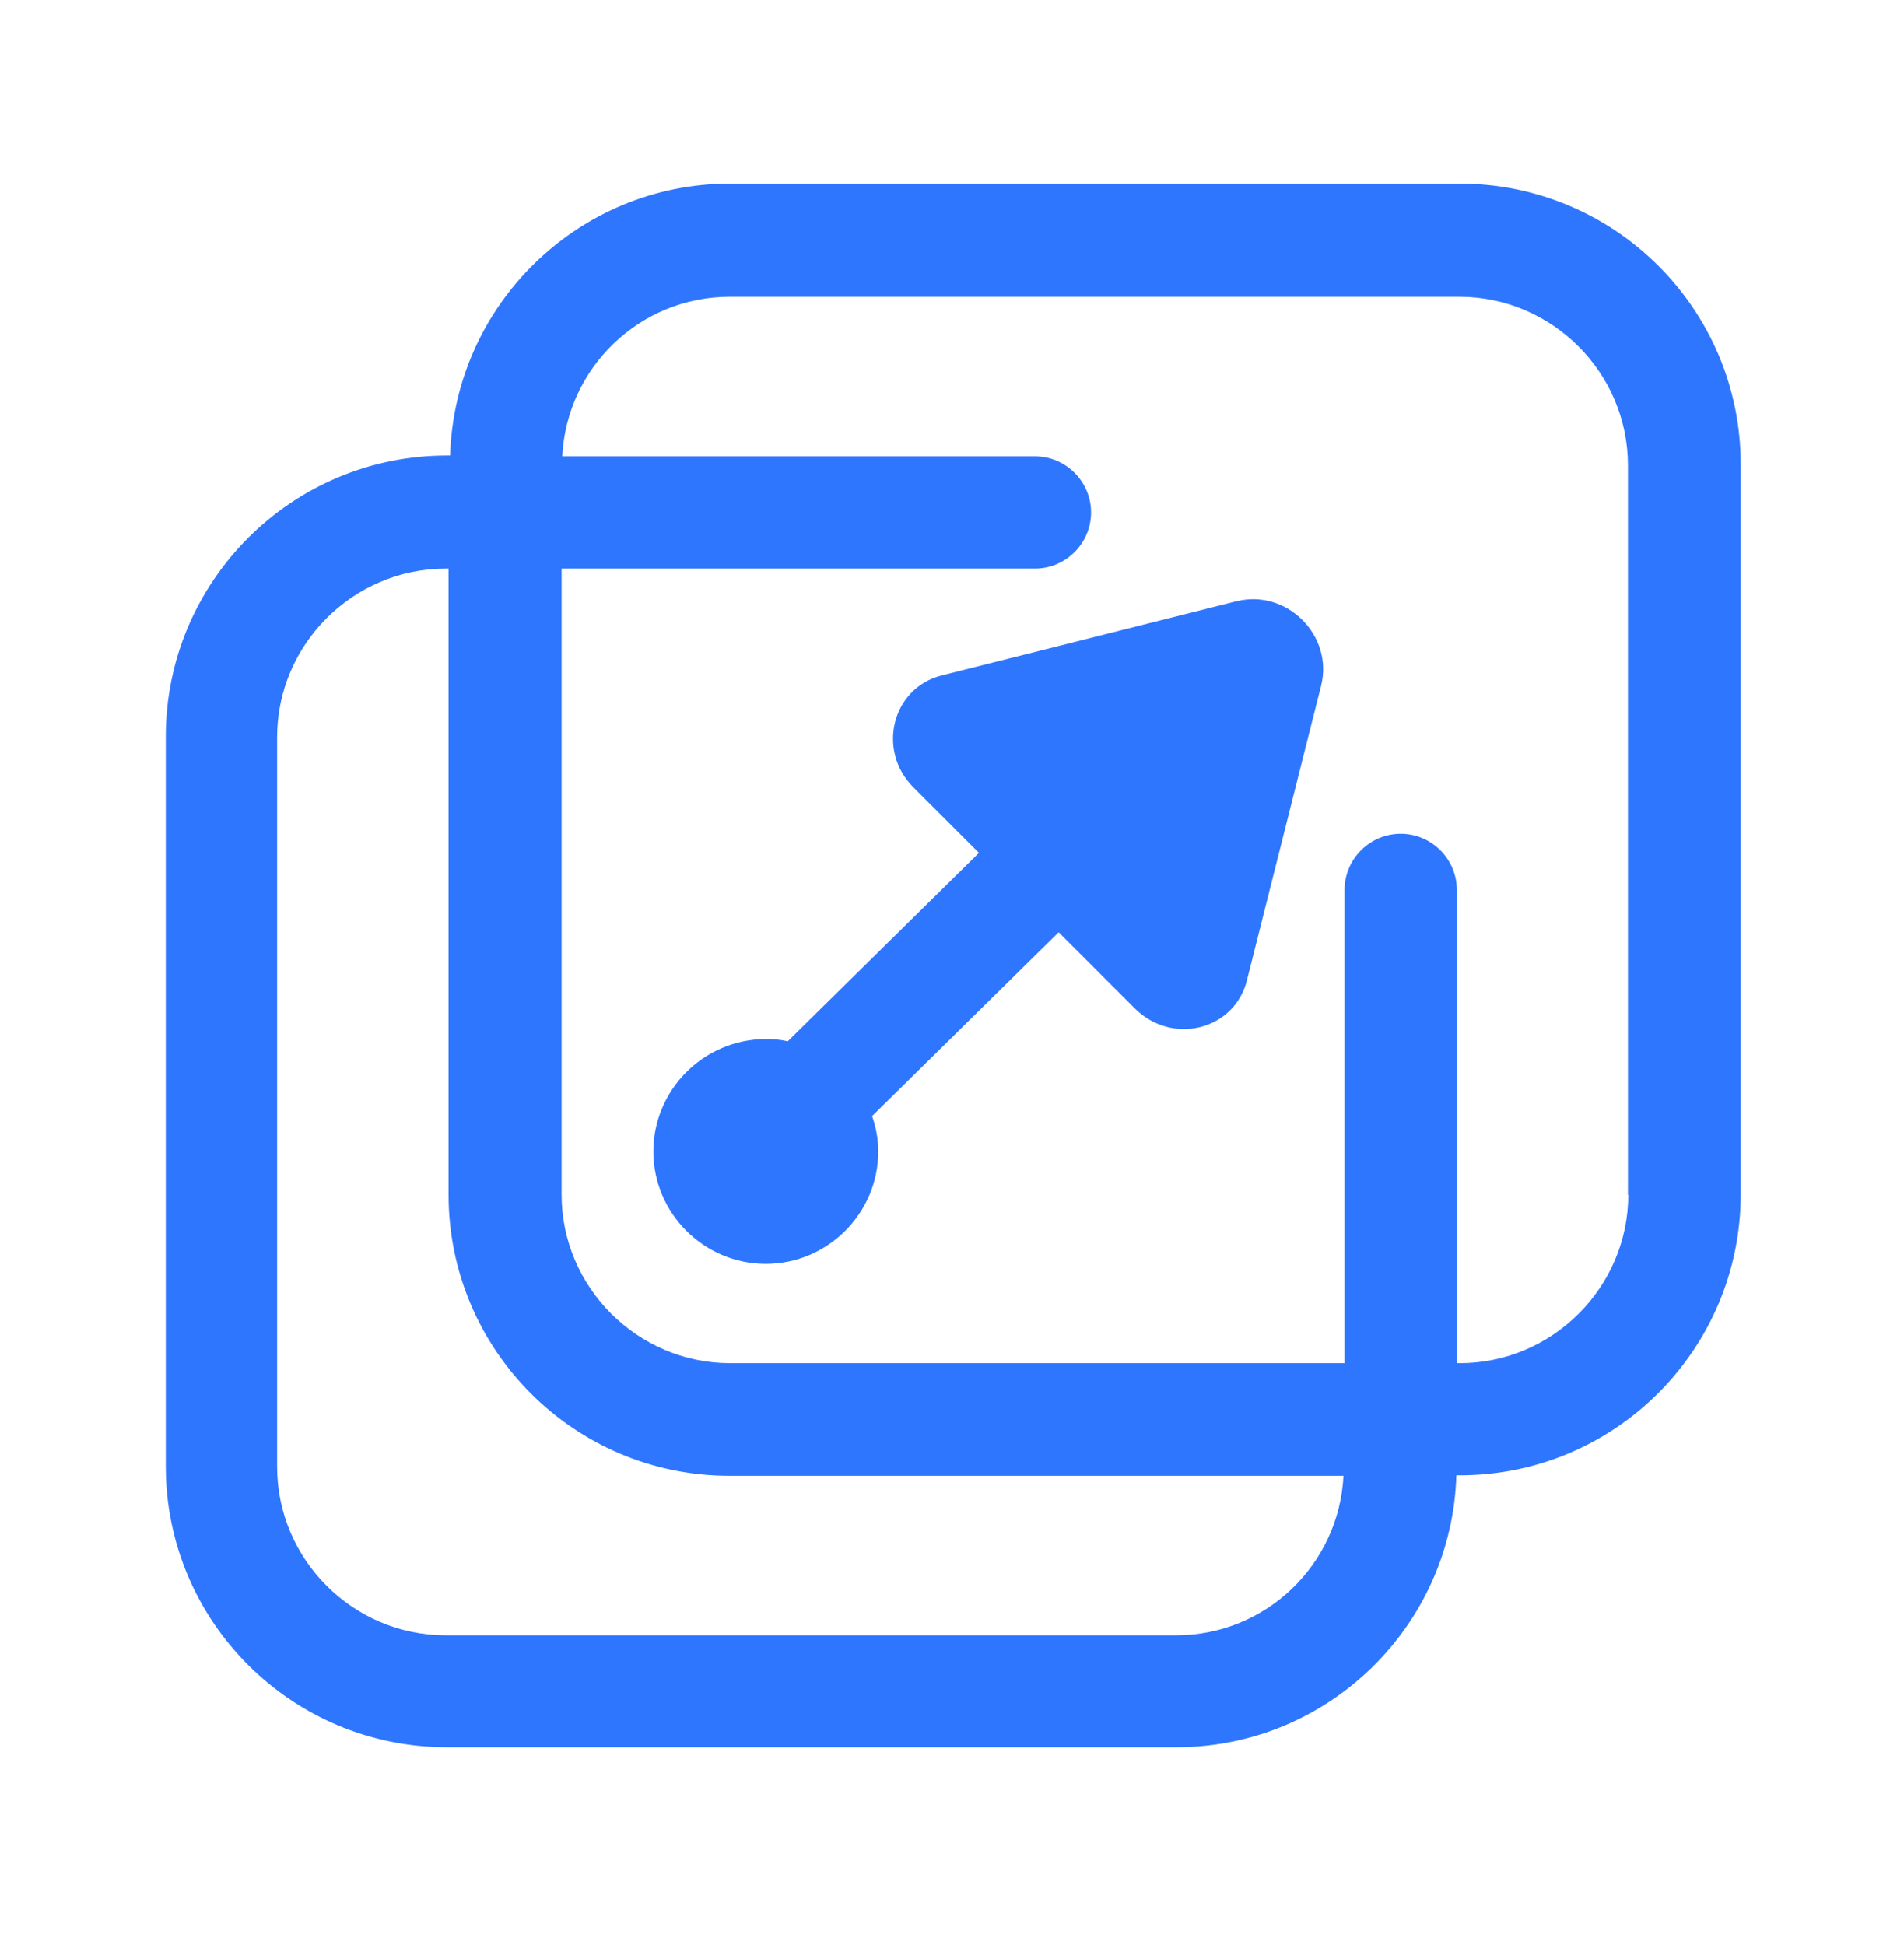
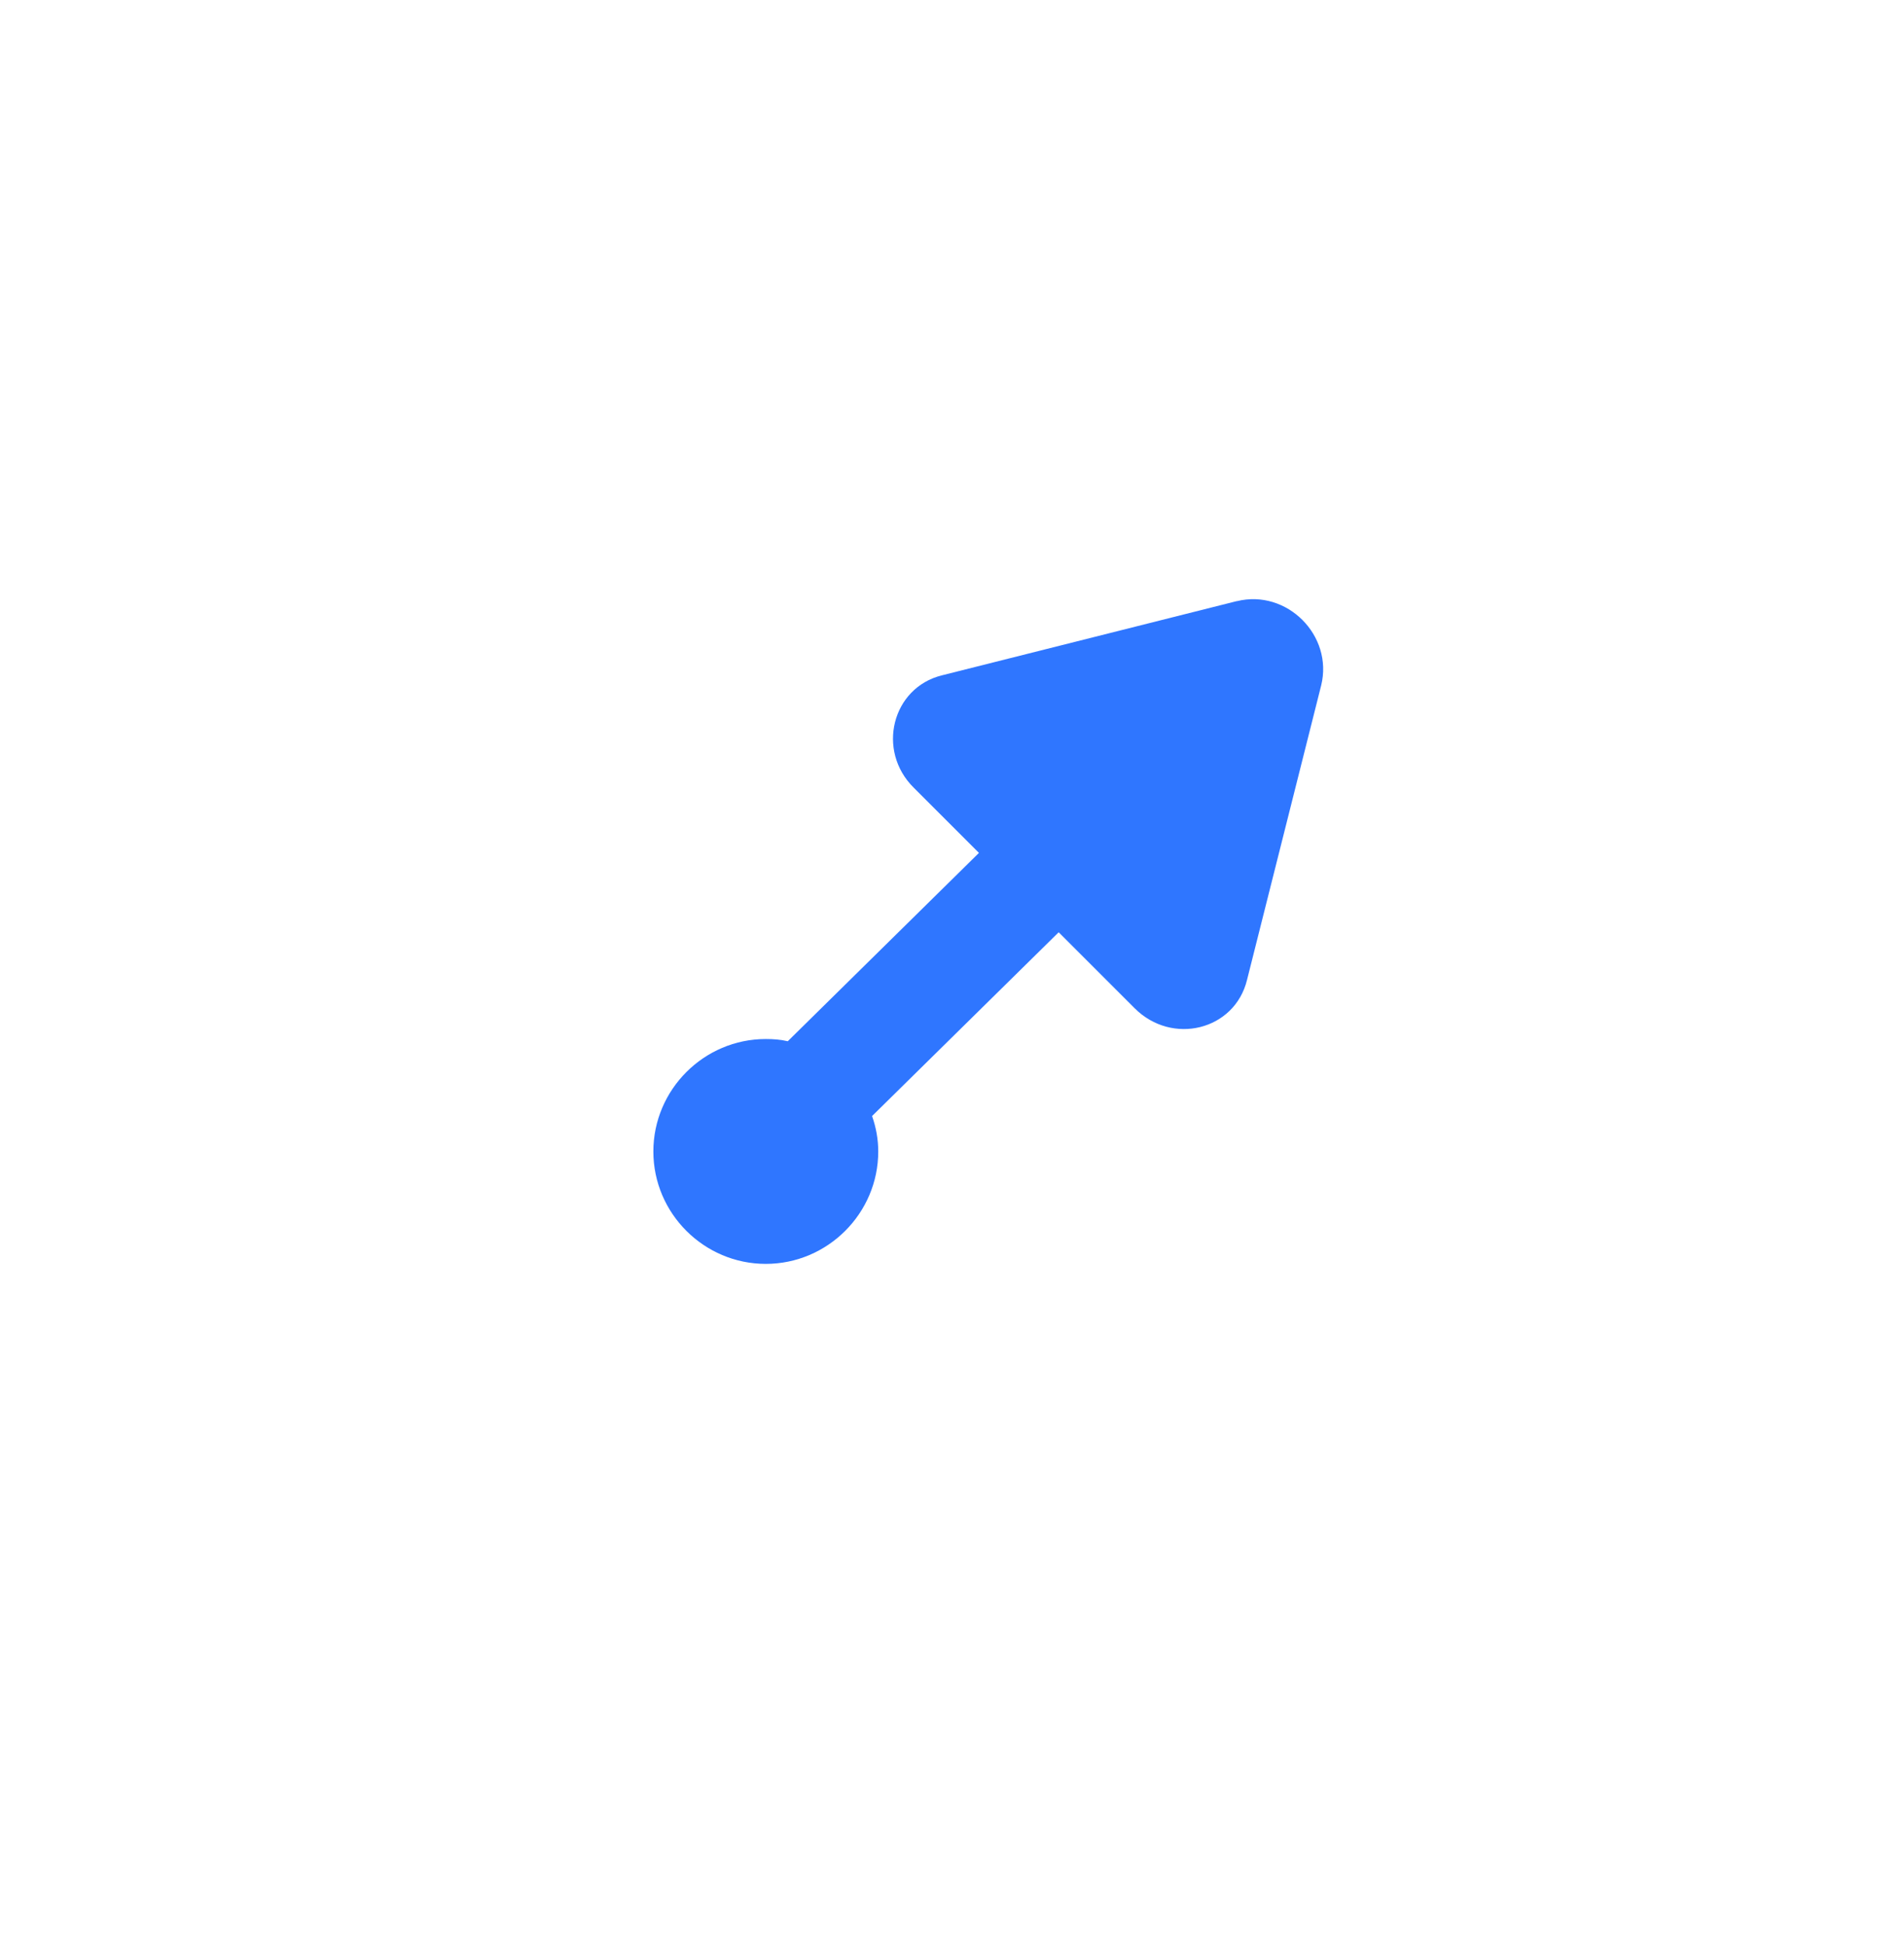
<svg xmlns="http://www.w3.org/2000/svg" width="46" height="47" viewBox="0 0 46 47" fill="none">
-   <path d="M35.266 4.435H17.637C13.97 4.435 10.982 7.369 10.875 11.006H10.795C7.047 11.006 4.005 14.051 4.005 17.799V35.428C4.005 39.175 7.047 42.217 10.795 42.217H28.423C32.091 42.217 35.078 39.282 35.185 35.645H35.266C39.014 35.645 42.055 32.604 42.055 28.856V11.224C42.059 7.476 39.018 4.435 35.266 4.435ZM28.408 39.512H10.768C8.529 39.512 6.695 37.678 6.695 35.439V17.811C6.695 15.572 8.529 13.738 10.768 13.738H10.837V28.867C10.837 32.615 13.878 35.657 17.626 35.657H32.458C32.351 37.804 30.582 39.512 28.412 39.512H28.408ZM39.339 28.864C39.339 31.102 37.505 32.936 35.266 32.936H35.197V21.501C35.197 20.756 34.586 20.145 33.841 20.145C33.096 20.145 32.484 20.756 32.484 21.501V32.936H17.641C15.402 32.936 13.568 31.102 13.568 28.864V13.738H25.003C25.749 13.738 26.36 13.127 26.36 12.382C26.36 11.636 25.749 11.025 25.003 11.025H13.584C13.691 8.878 15.46 7.17 17.63 7.17H35.258C37.497 7.17 39.331 9.004 39.331 11.243V28.871H39.346L39.339 28.864Z" fill="#2F76FF" />
  <path d="M29.875 14.525L22.757 16.317C21.55 16.615 21.168 18.136 22.077 19.033L23.651 20.607L19.032 25.158C18.857 25.116 18.681 25.104 18.501 25.104C17.007 25.104 15.785 26.327 15.785 27.821C15.785 29.315 17.007 30.537 18.501 30.537C19.995 30.537 21.218 29.315 21.218 27.821C21.218 27.523 21.164 27.236 21.069 26.965L25.577 22.525L27.411 24.359C28.32 25.269 29.829 24.89 30.127 23.679L31.919 16.561C32.217 15.354 31.09 14.227 29.883 14.525H29.867H29.875Z" fill="#2F76FF" />
</svg>